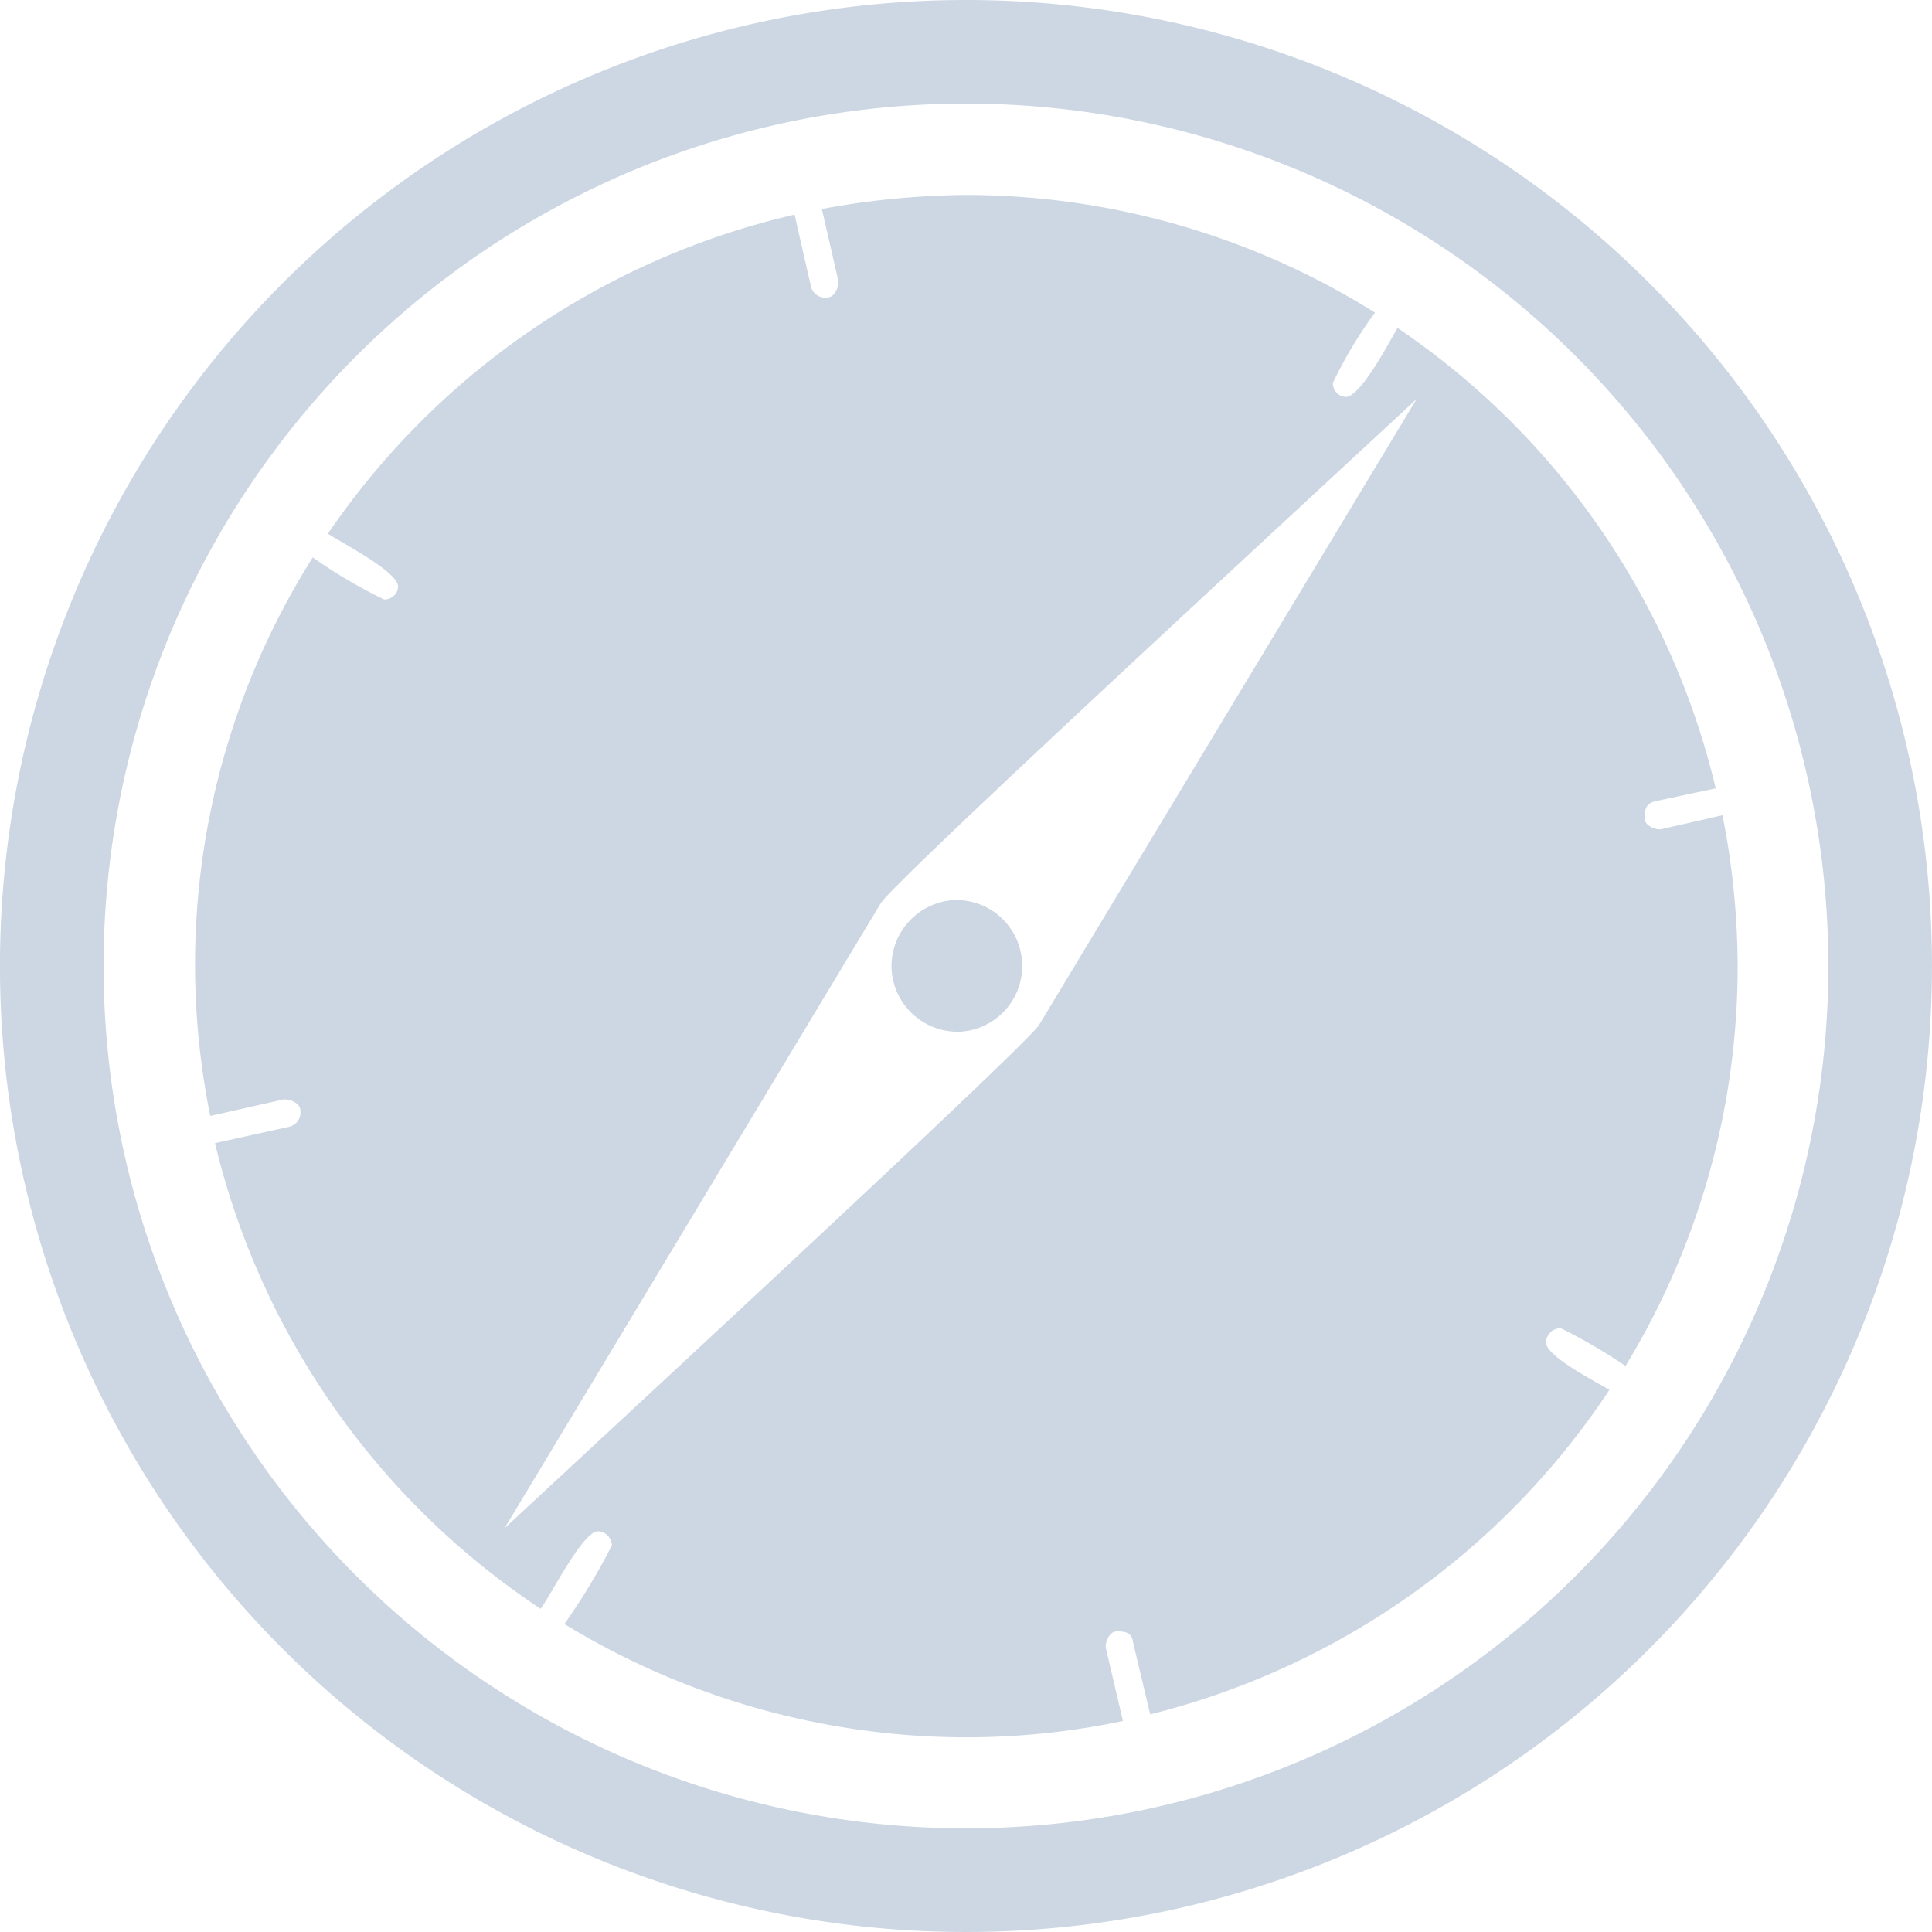
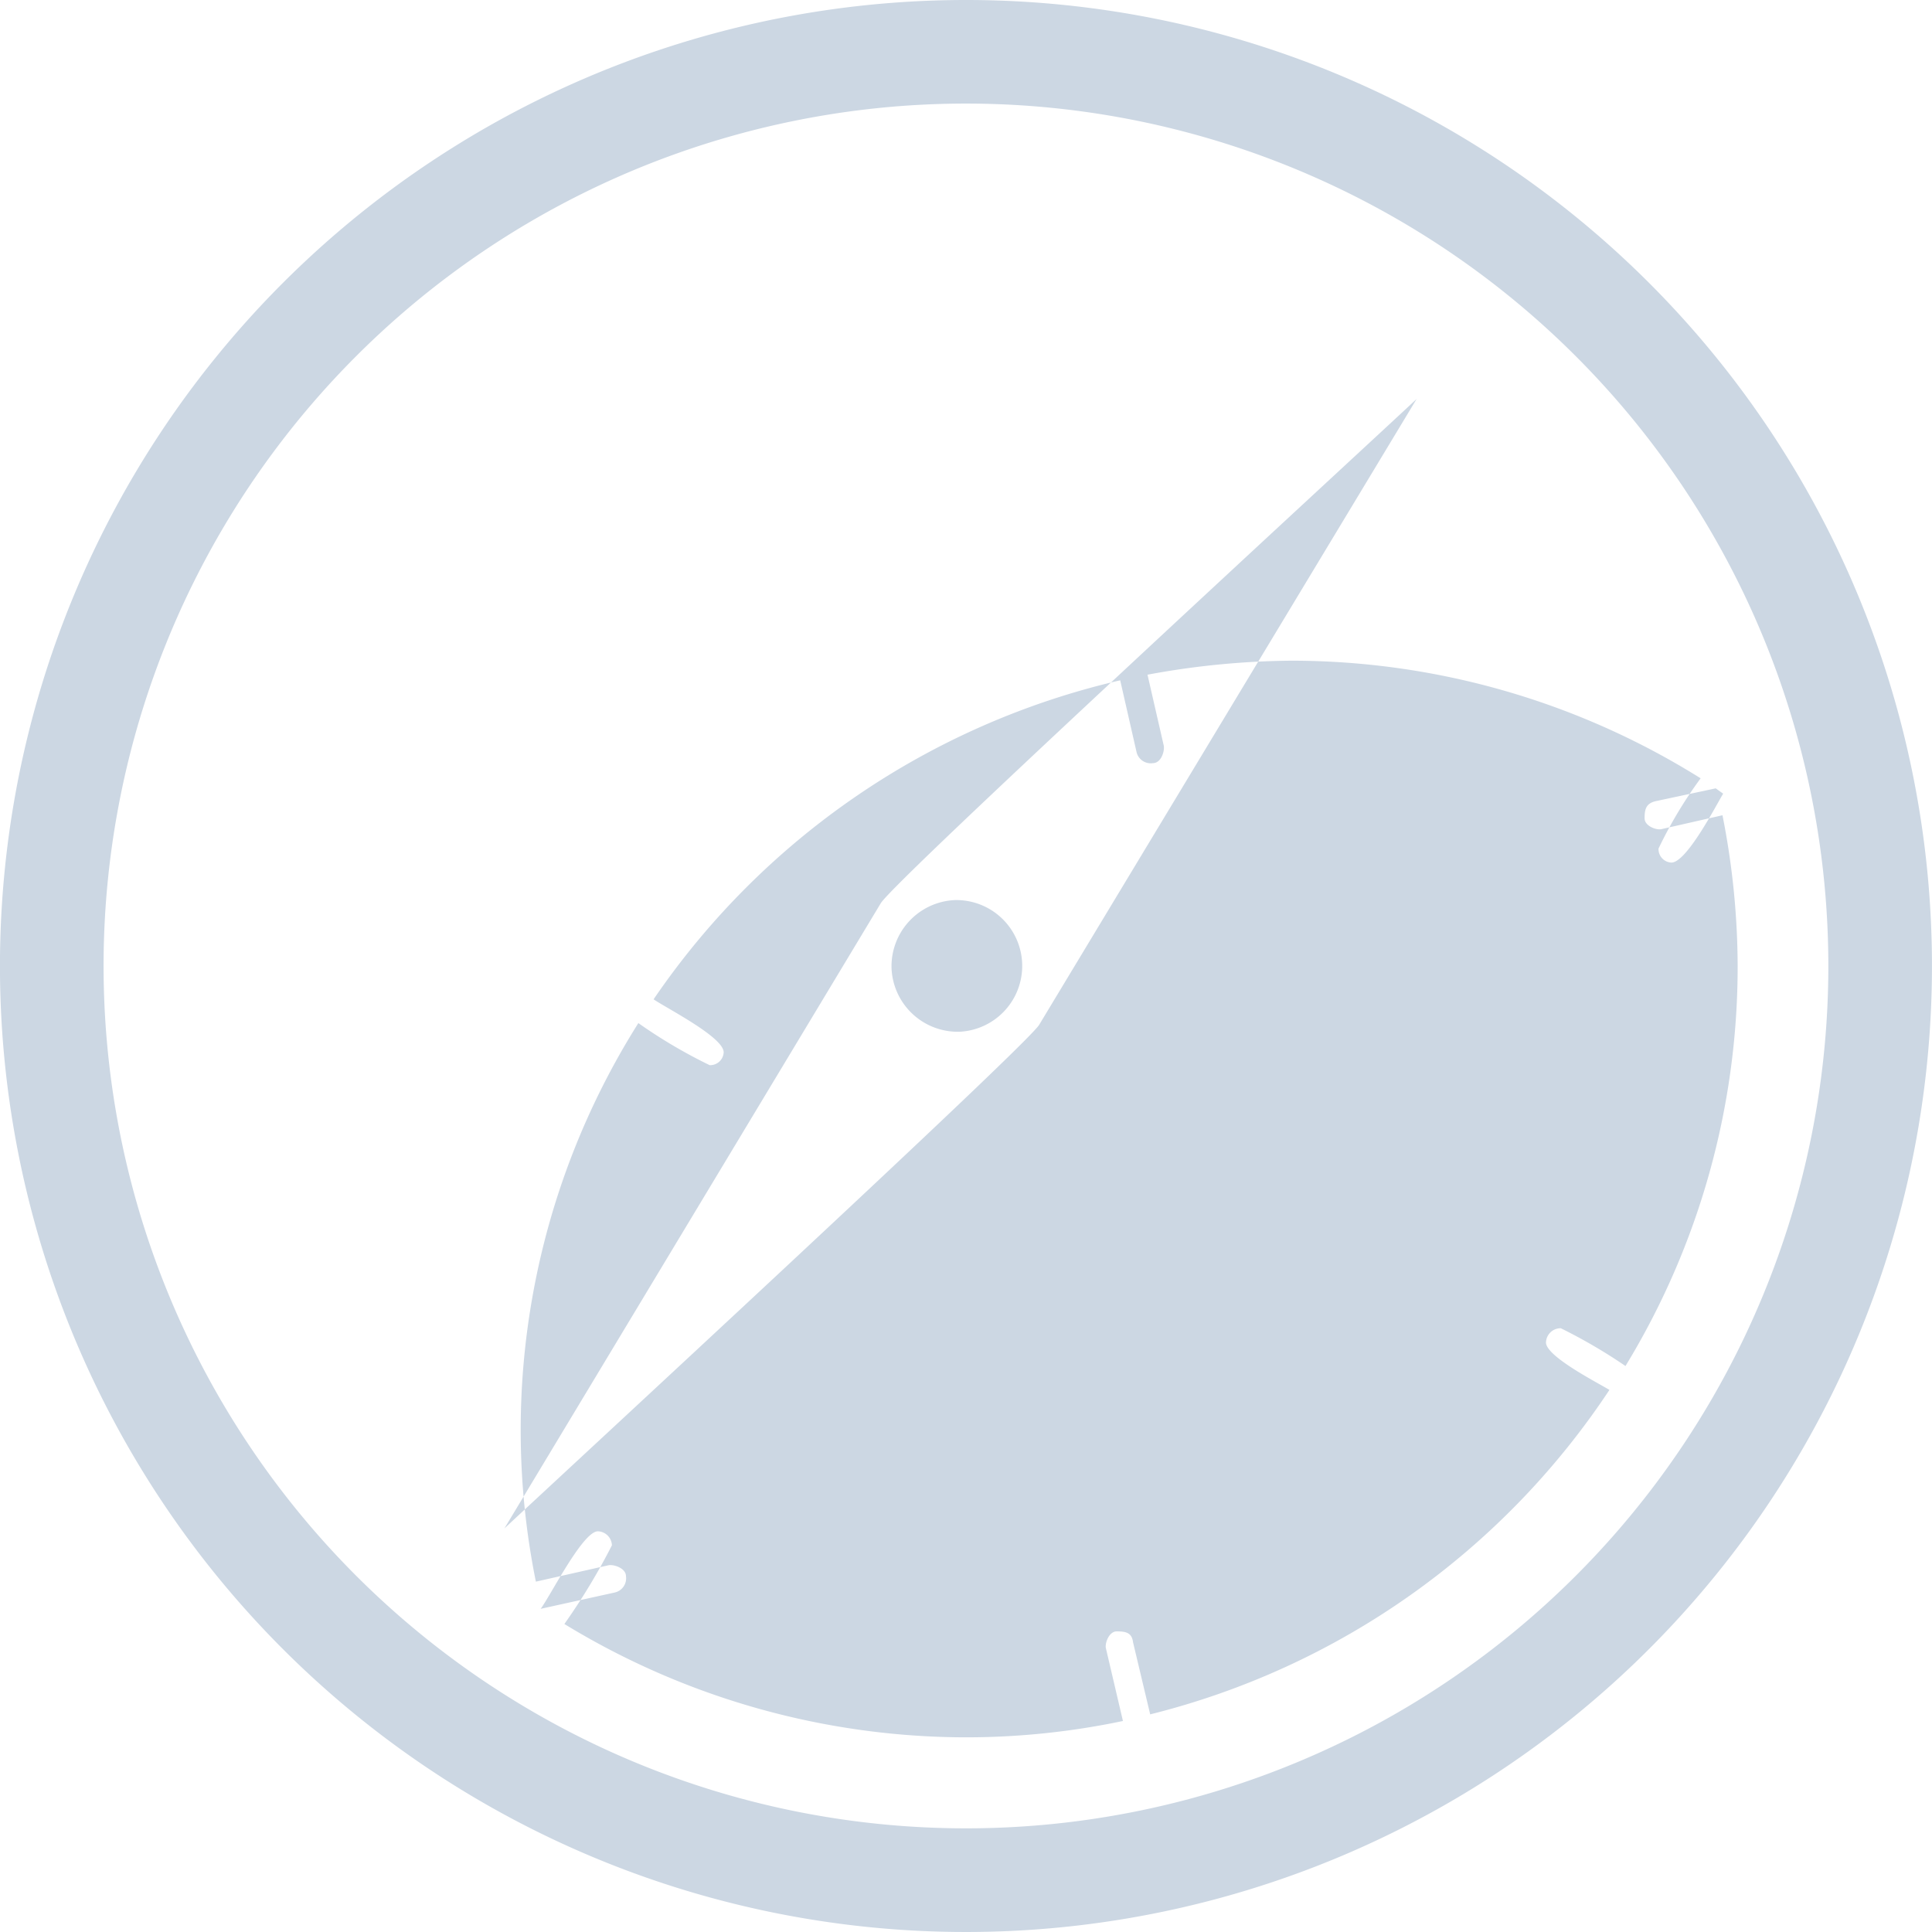
<svg xmlns="http://www.w3.org/2000/svg" width="48.124" height="48.124" viewBox="0 0 48.124 48.124">
-   <path id="prefix__Icon_awesome-safari" d="M22.771 24.7a1.65 1.65 0 0 1 1.581-1.717 1.641 1.641 0 0 1 .126 3.279 1.651 1.651 0 0 1-1.707-1.562zm25.915-.078A24.062 24.062 0 1 1 24.624.563a24.058 24.058 0 0 1 24.062 24.061zm-2.581 0a21.481 21.481 0 1 0-21.481 21.483 21.478 21.478 0 0 0 21.481-21.481zM39.071 34c0 .349 1.261.99 1.581 1.184a19.316 19.316 0 0 1-11.439 8.082l-.427-1.795c-.029-.243-.184-.272-.407-.272-.184 0-.291.272-.272.408l.427 1.824a19 19 0 0 1-3.92.407 19.232 19.232 0 0 1-9.993-2.823 15.719 15.719 0 0 0 1.184-1.96.361.361 0 0 0-.349-.349c-.378 0-1.184 1.611-1.426 1.931a19.307 19.307 0 0 1-8.111-11.6l1.853-.408a.363.363 0 0 0 .272-.407c0-.184-.272-.291-.427-.272l-1.817.41a19.007 19.007 0 0 1 2.553-13.913 12.59 12.59 0 0 0 1.776 1.048.336.336 0 0 0 .349-.32c0-.378-1.426-1.1-1.746-1.32a19.324 19.324 0 0 1 11.623-7.946l.408 1.791a.363.363 0 0 0 .407.272c.194 0 .291-.272.272-.427l-.407-1.776a20.293 20.293 0 0 1 3.6-.349 19.215 19.215 0 0 1 10.178 2.93 10.785 10.785 0 0 0-1.049 1.75.336.336 0 0 0 .32.349c.378 0 1.1-1.4 1.29-1.717A19.2 19.2 0 0 1 43.3 20.2l-1.5.32c-.243.058-.272.213-.272.427 0 .184.272.291.407.272l1.533-.349a19.482 19.482 0 0 1 .378 3.755 19.116 19.116 0 0 1-2.794 9.964 13.181 13.181 0 0 0-1.611-.941.365.365 0 0 0-.369.349zM35.85 10.5c-1.261 1.184-13.021 12-13.35 12.565l-9.373 15.57C14.359 37.48 26.148 26.6 26.448 26.089L35.85 10.5z" data-name="Icon awesome-safari" transform="translate(-.563 -.563)" style="fill:#ccd7e3" />
+   <path id="prefix__Icon_awesome-safari" d="M22.771 24.7a1.65 1.65 0 0 1 1.581-1.717 1.641 1.641 0 0 1 .126 3.279 1.651 1.651 0 0 1-1.707-1.562zm25.915-.078A24.062 24.062 0 1 1 24.624.563a24.058 24.058 0 0 1 24.062 24.061zm-2.581 0a21.481 21.481 0 1 0-21.481 21.483 21.478 21.478 0 0 0 21.481-21.481zM39.071 34c0 .349 1.261.99 1.581 1.184a19.316 19.316 0 0 1-11.439 8.082l-.427-1.795c-.029-.243-.184-.272-.407-.272-.184 0-.291.272-.272.408l.427 1.824a19 19 0 0 1-3.92.407 19.232 19.232 0 0 1-9.993-2.823 15.719 15.719 0 0 0 1.184-1.96.361.361 0 0 0-.349-.349c-.378 0-1.184 1.611-1.426 1.931l1.853-.408a.363.363 0 0 0 .272-.407c0-.184-.272-.291-.427-.272l-1.817.41a19.007 19.007 0 0 1 2.553-13.913 12.59 12.59 0 0 0 1.776 1.048.336.336 0 0 0 .349-.32c0-.378-1.426-1.1-1.746-1.32a19.324 19.324 0 0 1 11.623-7.946l.408 1.791a.363.363 0 0 0 .407.272c.194 0 .291-.272.272-.427l-.407-1.776a20.293 20.293 0 0 1 3.6-.349 19.215 19.215 0 0 1 10.178 2.93 10.785 10.785 0 0 0-1.049 1.75.336.336 0 0 0 .32.349c.378 0 1.1-1.4 1.29-1.717A19.2 19.2 0 0 1 43.3 20.2l-1.5.32c-.243.058-.272.213-.272.427 0 .184.272.291.407.272l1.533-.349a19.482 19.482 0 0 1 .378 3.755 19.116 19.116 0 0 1-2.794 9.964 13.181 13.181 0 0 0-1.611-.941.365.365 0 0 0-.369.349zM35.85 10.5c-1.261 1.184-13.021 12-13.35 12.565l-9.373 15.57C14.359 37.48 26.148 26.6 26.448 26.089L35.85 10.5z" data-name="Icon awesome-safari" transform="translate(-.563 -.563)" style="fill:#ccd7e3" />
</svg>